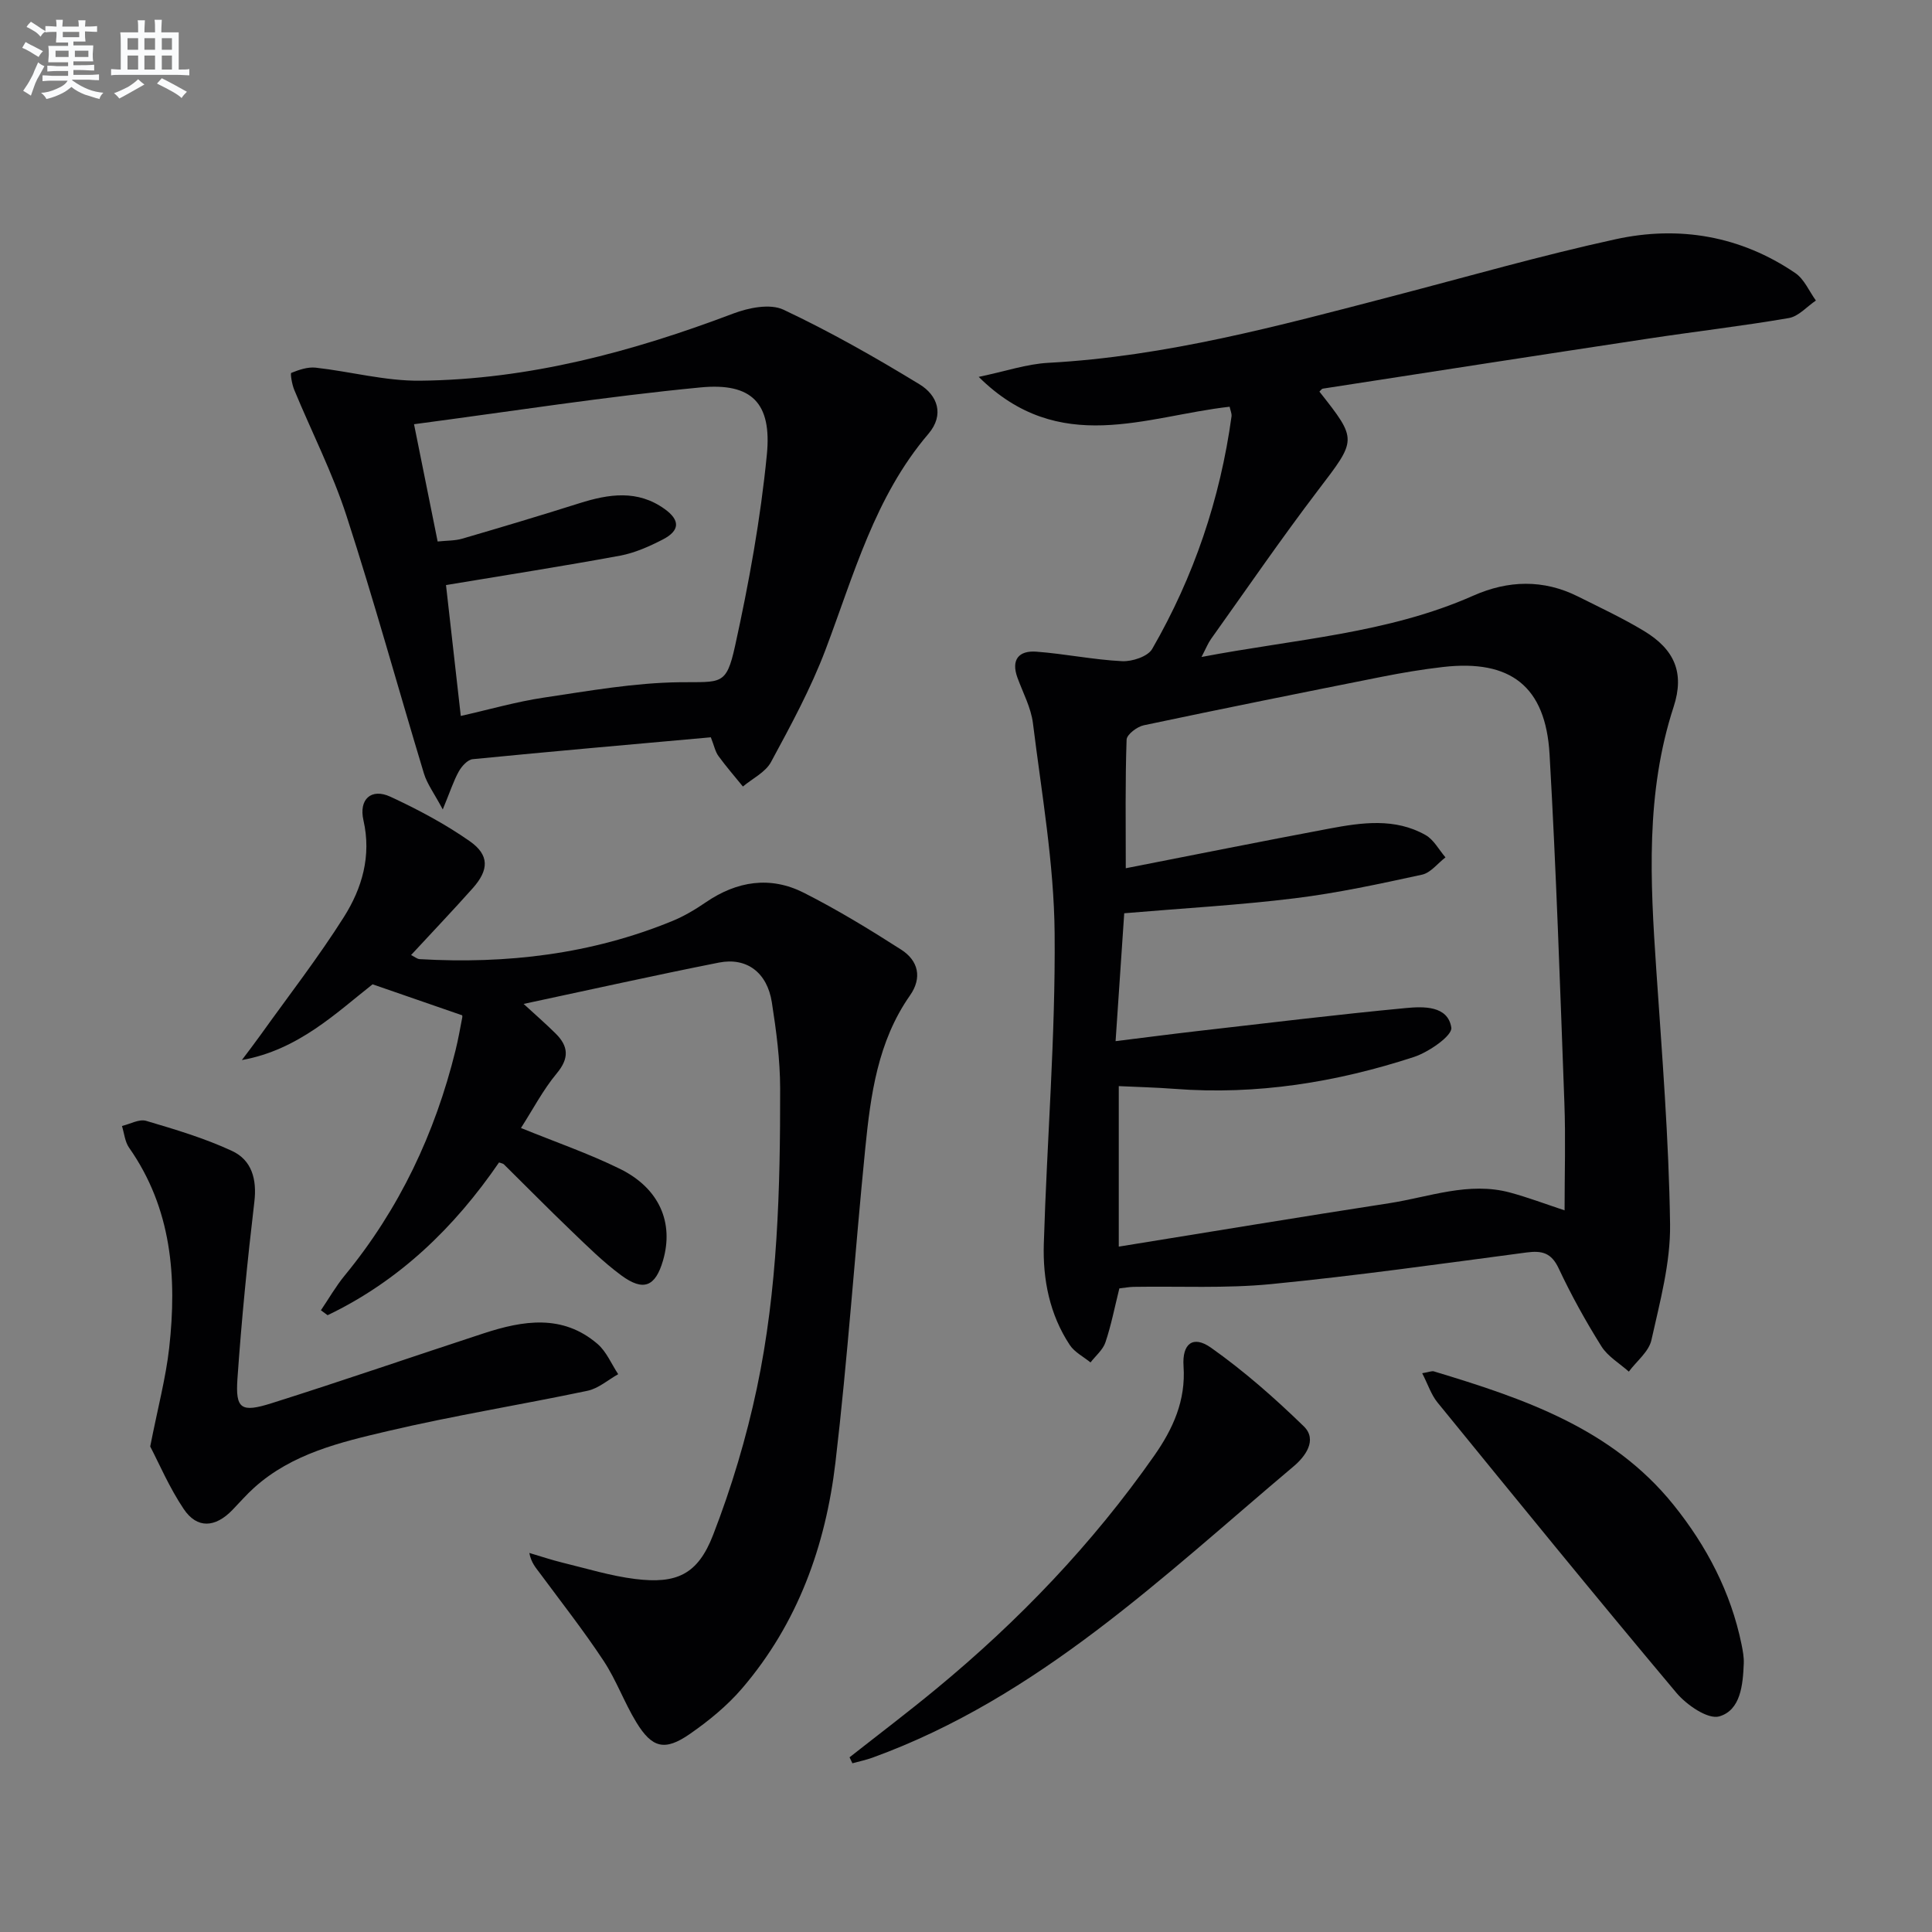
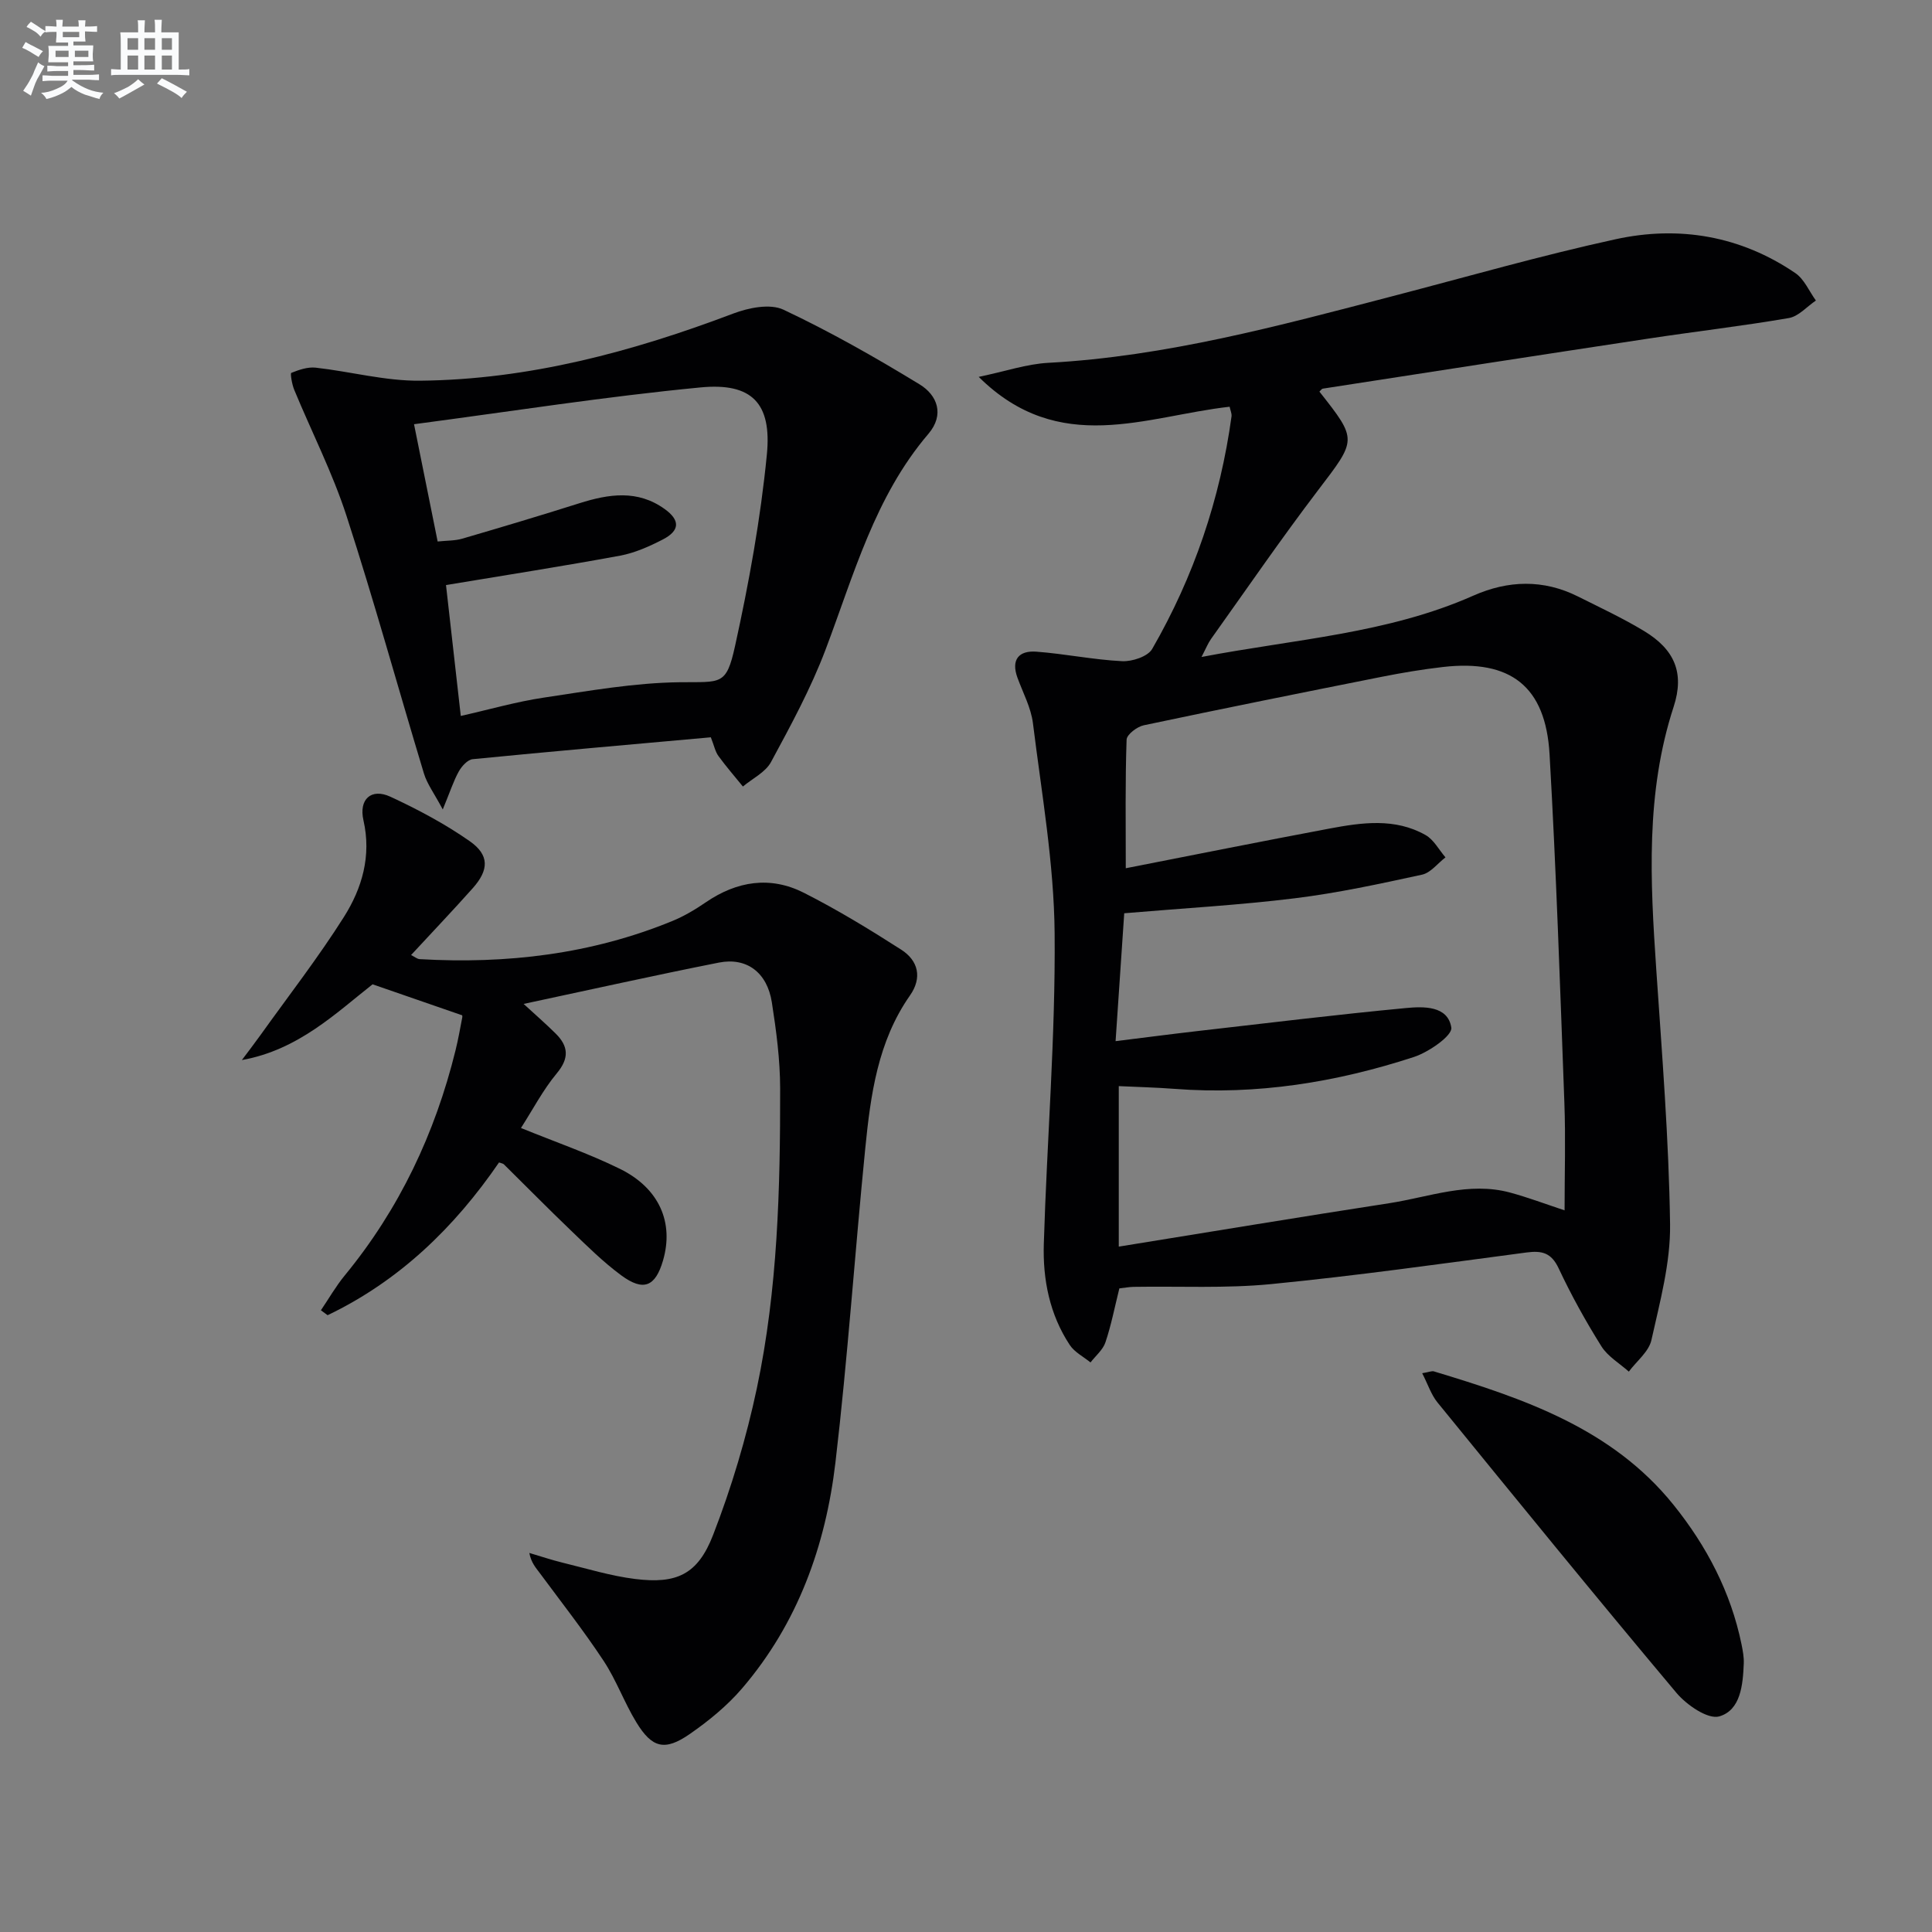
<svg xmlns="http://www.w3.org/2000/svg" enable-background="new 0 0 400 400" viewBox="0 0 400 400">
  <rect x="0" y="0" width="400" height="400" fill="#808080" stroke="none" />
  <g fill="#010103">
    <path d="m254.58 84.21c-17.35 1.94-35.24 10.37-51.95-6.18 5.59-1.17 9.96-2.67 14.39-2.91 24.39-1.32 47.77-7.67 71.22-13.78 15.4-4.01 30.72-8.42 46.26-11.81 13.14-2.87 25.87-.7 37.19 7 1.86 1.26 2.87 3.76 4.27 5.69-1.86 1.26-3.59 3.29-5.61 3.63-9.64 1.66-19.37 2.78-29.04 4.25-22.48 3.4-44.94 6.88-67.41 10.36-.27.04-.49.4-.73.62 7.94 10.06 7.73 9.9-.28 20.42-7.65 10.05-14.81 20.49-22.15 30.78-.64.9-1.06 1.97-1.98 3.74 19.42-3.71 38.57-4.84 56.28-12.7 7.18-3.18 14.49-3.42 21.67.18 4.6 2.3 9.28 4.49 13.67 7.14 6.32 3.82 8.42 8.66 6.13 15.69-5.83 17.87-4.84 36.06-3.6 54.36 1.19 17.57 2.61 35.16 2.86 52.76.11 7.99-2.1 16.08-3.86 23.99-.53 2.41-3.07 4.37-4.68 6.54-1.92-1.72-4.35-3.13-5.67-5.23-3.26-5.2-6.25-10.6-8.86-16.16-1.51-3.22-3.45-3.7-6.64-3.28-17.62 2.33-35.22 4.82-52.9 6.55-9.42.92-18.97.41-28.46.57-.97.02-1.94.21-2.95.32-.96 3.85-1.68 7.59-2.88 11.16-.52 1.56-2.03 2.79-3.09 4.17-1.46-1.19-3.31-2.12-4.3-3.62-4.17-6.32-5.6-13.56-5.37-20.94.65-21.44 2.43-42.87 2.24-64.29-.13-14.51-2.7-29.02-4.49-43.49-.4-3.22-2.06-6.29-3.2-9.41-1.38-3.76.28-5.67 3.88-5.41 5.95.44 11.84 1.68 17.79 1.97 2.08.1 5.3-.96 6.21-2.52 8.63-14.95 14.09-31.07 16.44-48.2.05-.61-.26-1.26-.4-1.96zm-21.5 95.55c14.5-2.84 28.31-5.61 42.15-8.21 6.72-1.26 13.58-2.25 19.92 1.34 1.7.96 2.77 3.05 4.12 4.62-1.61 1.23-3.06 3.19-4.85 3.58-8.73 1.9-17.49 3.8-26.35 4.89-11.51 1.42-23.1 2.06-35.31 3.1-.57 8.51-1.16 17.2-1.79 26.48 6.25-.77 11.64-1.48 17.05-2.1 14.33-1.64 28.65-3.39 43.01-4.75 3.67-.35 8.75-.53 9.45 4.05.25 1.65-4.67 5.07-7.75 6.08-16.05 5.24-32.53 7.9-49.5 6.6-3.9-.3-7.82-.39-11.6-.57v33.23c19.03-3.07 37.5-6.14 56-8.99 8.28-1.28 16.45-4.52 25.03-2.2 3.72 1.01 7.35 2.38 11.27 3.68 0-7.56.23-14.89-.04-22.2-.89-24.08-1.69-48.17-3.07-72.23-.81-14.08-8.08-19.66-22.04-18.07-4.28.49-8.55 1.21-12.78 2.05-16.41 3.26-32.82 6.56-49.19 10.02-1.39.29-3.52 1.91-3.56 2.98-.3 8.6-.17 17.22-.17 26.62z" />
    <path d="m103.32 240.67c-9.24 13.48-20.66 24.52-35.49 31.63-.46-.34-.93-.68-1.39-1.02 1.64-2.42 3.1-4.98 4.95-7.23 11.29-13.74 18.68-29.38 22.92-46.58.56-2.26.96-4.55 1.4-6.84.06-.3-.09-.64-.05-.43-6.06-2.1-11.88-4.11-18.52-6.41-7.46 5.85-15.37 13.6-27.06 15.68 1.3-1.74 2.62-3.45 3.88-5.21 5.8-8.11 11.93-16 17.25-24.42 3.75-5.94 5.72-12.62 4.04-20-1-4.37 1.62-6.72 5.57-4.89 5.68 2.63 11.3 5.62 16.42 9.2 4.12 2.88 4 5.96.64 9.74-4.09 4.59-8.33 9.04-12.77 13.84.76.38 1.26.82 1.78.85 17.98 1.04 35.52-1.01 52.3-7.89 2.44-1 4.77-2.39 6.96-3.89 6.44-4.4 13.34-5.47 20.28-1.96 6.93 3.51 13.61 7.58 20.16 11.78 3.54 2.27 4.38 5.81 1.81 9.48-6.68 9.53-8.15 20.6-9.26 31.69-2.16 21.65-3.63 43.39-6.17 64.99-2.03 17.25-7.81 33.34-19.32 46.77-3.09 3.61-6.92 6.74-10.84 9.46-5.17 3.58-7.8 2.92-11.06-2.42-2.51-4.11-4.15-8.76-6.8-12.76-4.1-6.21-8.7-12.07-13.13-18.06-.85-1.15-1.84-2.19-2.23-4.25 2.3.68 4.58 1.45 6.91 2.02 4.98 1.21 9.93 2.74 14.99 3.37 8.58 1.07 12.97-.91 16.14-9.09 3.82-9.85 6.89-20.11 9.08-30.45 4.31-20.42 4.84-41.25 4.81-62.04-.01-5.95-.8-11.93-1.72-17.82-.96-6.15-5.19-9.35-10.94-8.22-13.29 2.63-26.51 5.59-40.45 8.56 2.34 2.15 4.56 4.08 6.64 6.14 2.65 2.63 2.84 5.1.22 8.24-2.83 3.4-4.92 7.43-7.41 11.31 7.17 2.92 14.06 5.29 20.53 8.48 8.14 4.02 11.16 11.14 8.88 18.96-1.58 5.41-4.04 6.47-8.67 3.05-3.73-2.75-7.06-6.07-10.42-9.29-4.69-4.49-9.24-9.13-13.87-13.69-.24-.19-.61-.23-.99-.38z" />
    <path d="m147.17 152.65c-16.59 1.49-32.95 2.92-49.3 4.53-1.05.1-2.27 1.45-2.87 2.52-1.1 1.97-1.79 4.16-3.33 7.89-1.8-3.38-3.25-5.29-3.9-7.45-5.38-17.77-10.3-35.69-16.03-53.34-2.9-8.93-7.23-17.4-10.83-26.11-.46-1.11-.84-3.39-.6-3.49 1.59-.64 3.4-1.26 5.05-1.08 7.23.81 14.43 2.78 21.63 2.7 22.49-.23 43.9-5.98 64.84-13.91 3.17-1.2 7.6-2.09 10.36-.8 9.68 4.56 19.04 9.88 28.19 15.46 3.7 2.25 5.22 6.29 1.83 10.26-11.11 13.02-15.42 29.18-21.3 44.7-3.04 8.03-7.19 15.67-11.28 23.24-1.14 2.12-3.84 3.41-5.82 5.07-1.7-2.1-3.48-4.13-5.06-6.31-.66-.89-.88-2.1-1.58-3.88zm-51.77-4.42c5.99-1.35 11.55-2.96 17.21-3.8 9.33-1.39 18.73-3.07 28.12-3.18 8.59-.1 9.63.77 11.45-7.48 2.88-13.08 5.29-26.35 6.59-39.66 1.05-10.65-3.12-14.92-13.72-13.9-19.62 1.88-39.12 4.95-59.33 7.62 1.76 8.71 3.28 16.28 4.89 24.28 1.89-.2 3.56-.14 5.08-.58 8.11-2.37 16.21-4.79 24.27-7.34 6.08-1.92 12.03-2.84 17.64 1.19 3.25 2.33 3.19 4.48-.4 6.33-2.78 1.43-5.76 2.76-8.8 3.33-11.86 2.19-23.79 4.05-36.06 6.09.97 8.47 1.98 17.48 3.06 27.1z" />
-     <path d="m31.1 299.48c1.58-8.05 3.23-14.18 3.93-20.42 1.63-14.63.54-28.83-8.31-41.45-.86-1.23-1-2.98-1.47-4.49 1.68-.39 3.57-1.49 5.01-1.06 6.02 1.78 12.09 3.59 17.76 6.22 4.09 1.89 5.2 5.84 4.64 10.56-1.44 12.18-2.65 24.39-3.5 36.62-.43 6.25.74 7.06 7.07 5.06 14.7-4.64 29.27-9.68 43.92-14.47 8.14-2.66 16.32-4.02 23.55 2.19 1.86 1.59 2.88 4.15 4.29 6.27-2.1 1.18-4.08 2.95-6.33 3.43-13.77 2.9-27.69 5.13-41.37 8.35-9.79 2.3-19.81 4.64-27.67 11.72-1.6 1.44-3.01 3.07-4.51 4.62-3.56 3.68-7.31 3.91-10.07-.2-2.98-4.43-5.1-9.43-6.94-12.95z" />
-     <path d="m175.89 363.83c5.97-4.7 12.04-9.29 17.9-14.13 17.15-14.14 32.41-30.08 45.18-48.32 3.88-5.54 6.56-11.4 6.07-18.52-.32-4.7 1.98-6.44 5.66-3.85 6.84 4.83 13.2 10.43 19.22 16.28 2.95 2.86.22 6.35-2.03 8.25-27.16 22.88-52.89 47.87-87.24 60.36-1.35.49-2.78.78-4.17 1.17-.19-.41-.39-.83-.59-1.24z" />
+     <path d="m31.1 299.48z" />
    <path d="m294.45 284.31c1.47-.25 2-.51 2.42-.38 18.56 5.61 36.87 11.78 49.63 27.65 6.84 8.51 11.86 18.06 14.07 28.89.26 1.29.51 2.63.46 3.93-.18 4.41-.63 9.66-5.07 10.96-2.34.68-6.76-2.36-8.87-4.87-16.69-19.87-33.07-39.99-49.46-60.11-1.31-1.59-1.97-3.71-3.18-6.07z" />
  </g>
  <path d="m6.8 9.5c.6.3 1.3.7 2.1 1.1-.4.4-.7.8-.9 1.2-.7-.4-1.3-.8-1.8-1.1s-1.1-.6-1.6-.8c.2-.4.5-.8.7-1.2.4.2.8.5 1.5.8zm.9 6.9c-.3.6-.5 1.1-.7 1.7s-.4 1.1-.6 1.7c-.6-.4-1.1-.7-1.6-1 .7-1 1.2-1.8 1.5-2.4.3-.5.6-1.1.8-1.7.3-.6.5-1.2.8-1.8.3.3.8.6 1.3.8-.7 1.3-1.2 2.2-1.5 2.7zm.1-11c.4.3 1 .7 1.7 1.1-.5.2-.8.6-1.1 1.1-.5-.6-1-1-1.4-1.2s-.9-.6-1.5-.8c.2-.4.5-.7.9-1.1.5.3.9.6 1.4.9zm10.5 13.1c1 .4 2 .6 3.1.7-.4.4-.7.8-.8 1.3-.9-.2-1.9-.6-3-.9-1-.4-2-.9-2.8-1.6-.5.4-1.1.9-1.9 1.3s-1.9.9-3.3 1.2c-.1-.3-.5-.8-1.1-1.3 1 0 2.1-.3 3.2-.8 1.2-.5 1.9-1 2.3-1.7h-3.2c-.4 0-1 0-2 .1v-1.2c1 0 1.7.1 2 .1h3.3v-1h-2.3c-.2 0-.9 0-2 .1v-1.2c1.2 0 1.9.1 2 .1h2.3v-.8h-4.1c0-.7.1-1.2.1-1.6 0-.5 0-1.1-.1-1.8h4.1v-.7h-2.5c0-.6.1-1.1.1-1.6v-.6h-.5c-.4 0-1 0-1.8.1v-1.3c1.2 0 1.9.1 2.1.1h.2c0-.3 0-.8-.1-1.4h1.4c0 .6-.1 1-.1 1.4h3.4c0-.4 0-.8-.1-1.3h1.5c0 .4-.1.9-.1 1.3.7 0 1.5 0 2.5-.1v1.2c-1 0-1.8-.1-2.5-.1v.6c0 .3 0 .8.1 1.5h-2.5v.8h4.1c0 .8-.1 1.3-.1 1.8s0 1 .1 1.5h-4.1v.8h1.4c.8 0 1.8 0 2.9-.1v1.2c-1 0-1.9-.1-2.8-.1h-1.5v1h3.2c.3 0 1 0 2.1-.1v1.2c-1.1 0-1.8-.1-2.1-.1h-3.4l-.1.1c1.4 1 2.4 1.5 3.4 1.9zm-4.1-6.7v-1.3h-2.7v1.3zm2.2-4.1v-1.1h-3.4v1.1zm1.9 4.1v-1.3h-2.8v1.3z" fill="#fafbfc" />
  <path d="m37 6.7v2.3 5.4c1 0 1.8 0 2.2-.1v1.3c-.6 0-1.5-.1-2.5-.1h-11.9c-.7 0-1.3 0-1.8.1v-1.3c.5 0 1.1.1 2 .1v-5.2c0-1 0-1.8-.1-2.5h3.7c0-1.3 0-2.1-.1-2.5h1.5c0 .4-.1 1.3-.1 2.5h2.2c0-1.2 0-2.1-.1-2.6h1.5c0 .4-.1 1.3-.1 2.6zm-12.3 13.7c-.3-.4-.7-.8-1.1-1.1 1.1-.4 2.1-.9 2.9-1.3.8-.5 1.5-1 2.1-1.6.4.4.9.8 1.3 1.1-2.5 1.4-4.2 2.4-5.2 2.9zm3.9-10.1v-2.4h-2.2v2.4zm0 4.1v-2.9h-2.2v2.9zm3.5-4.1v-2.4h-2.2v2.4zm0 4.1v-2.9h-2.2v2.9zm.4 2.9 1-1.1c.6.3 1.4.7 2.5 1.3s2 1.1 2.7 1.5c-.4.4-.8.8-1.1 1.3-.8-.8-2.5-1.7-5.1-3zm3.1-7v-2.4h-2.1v2.4zm0 4.1v-2.9h-2.1v2.9z" fill="#fafbfc" />
</svg>